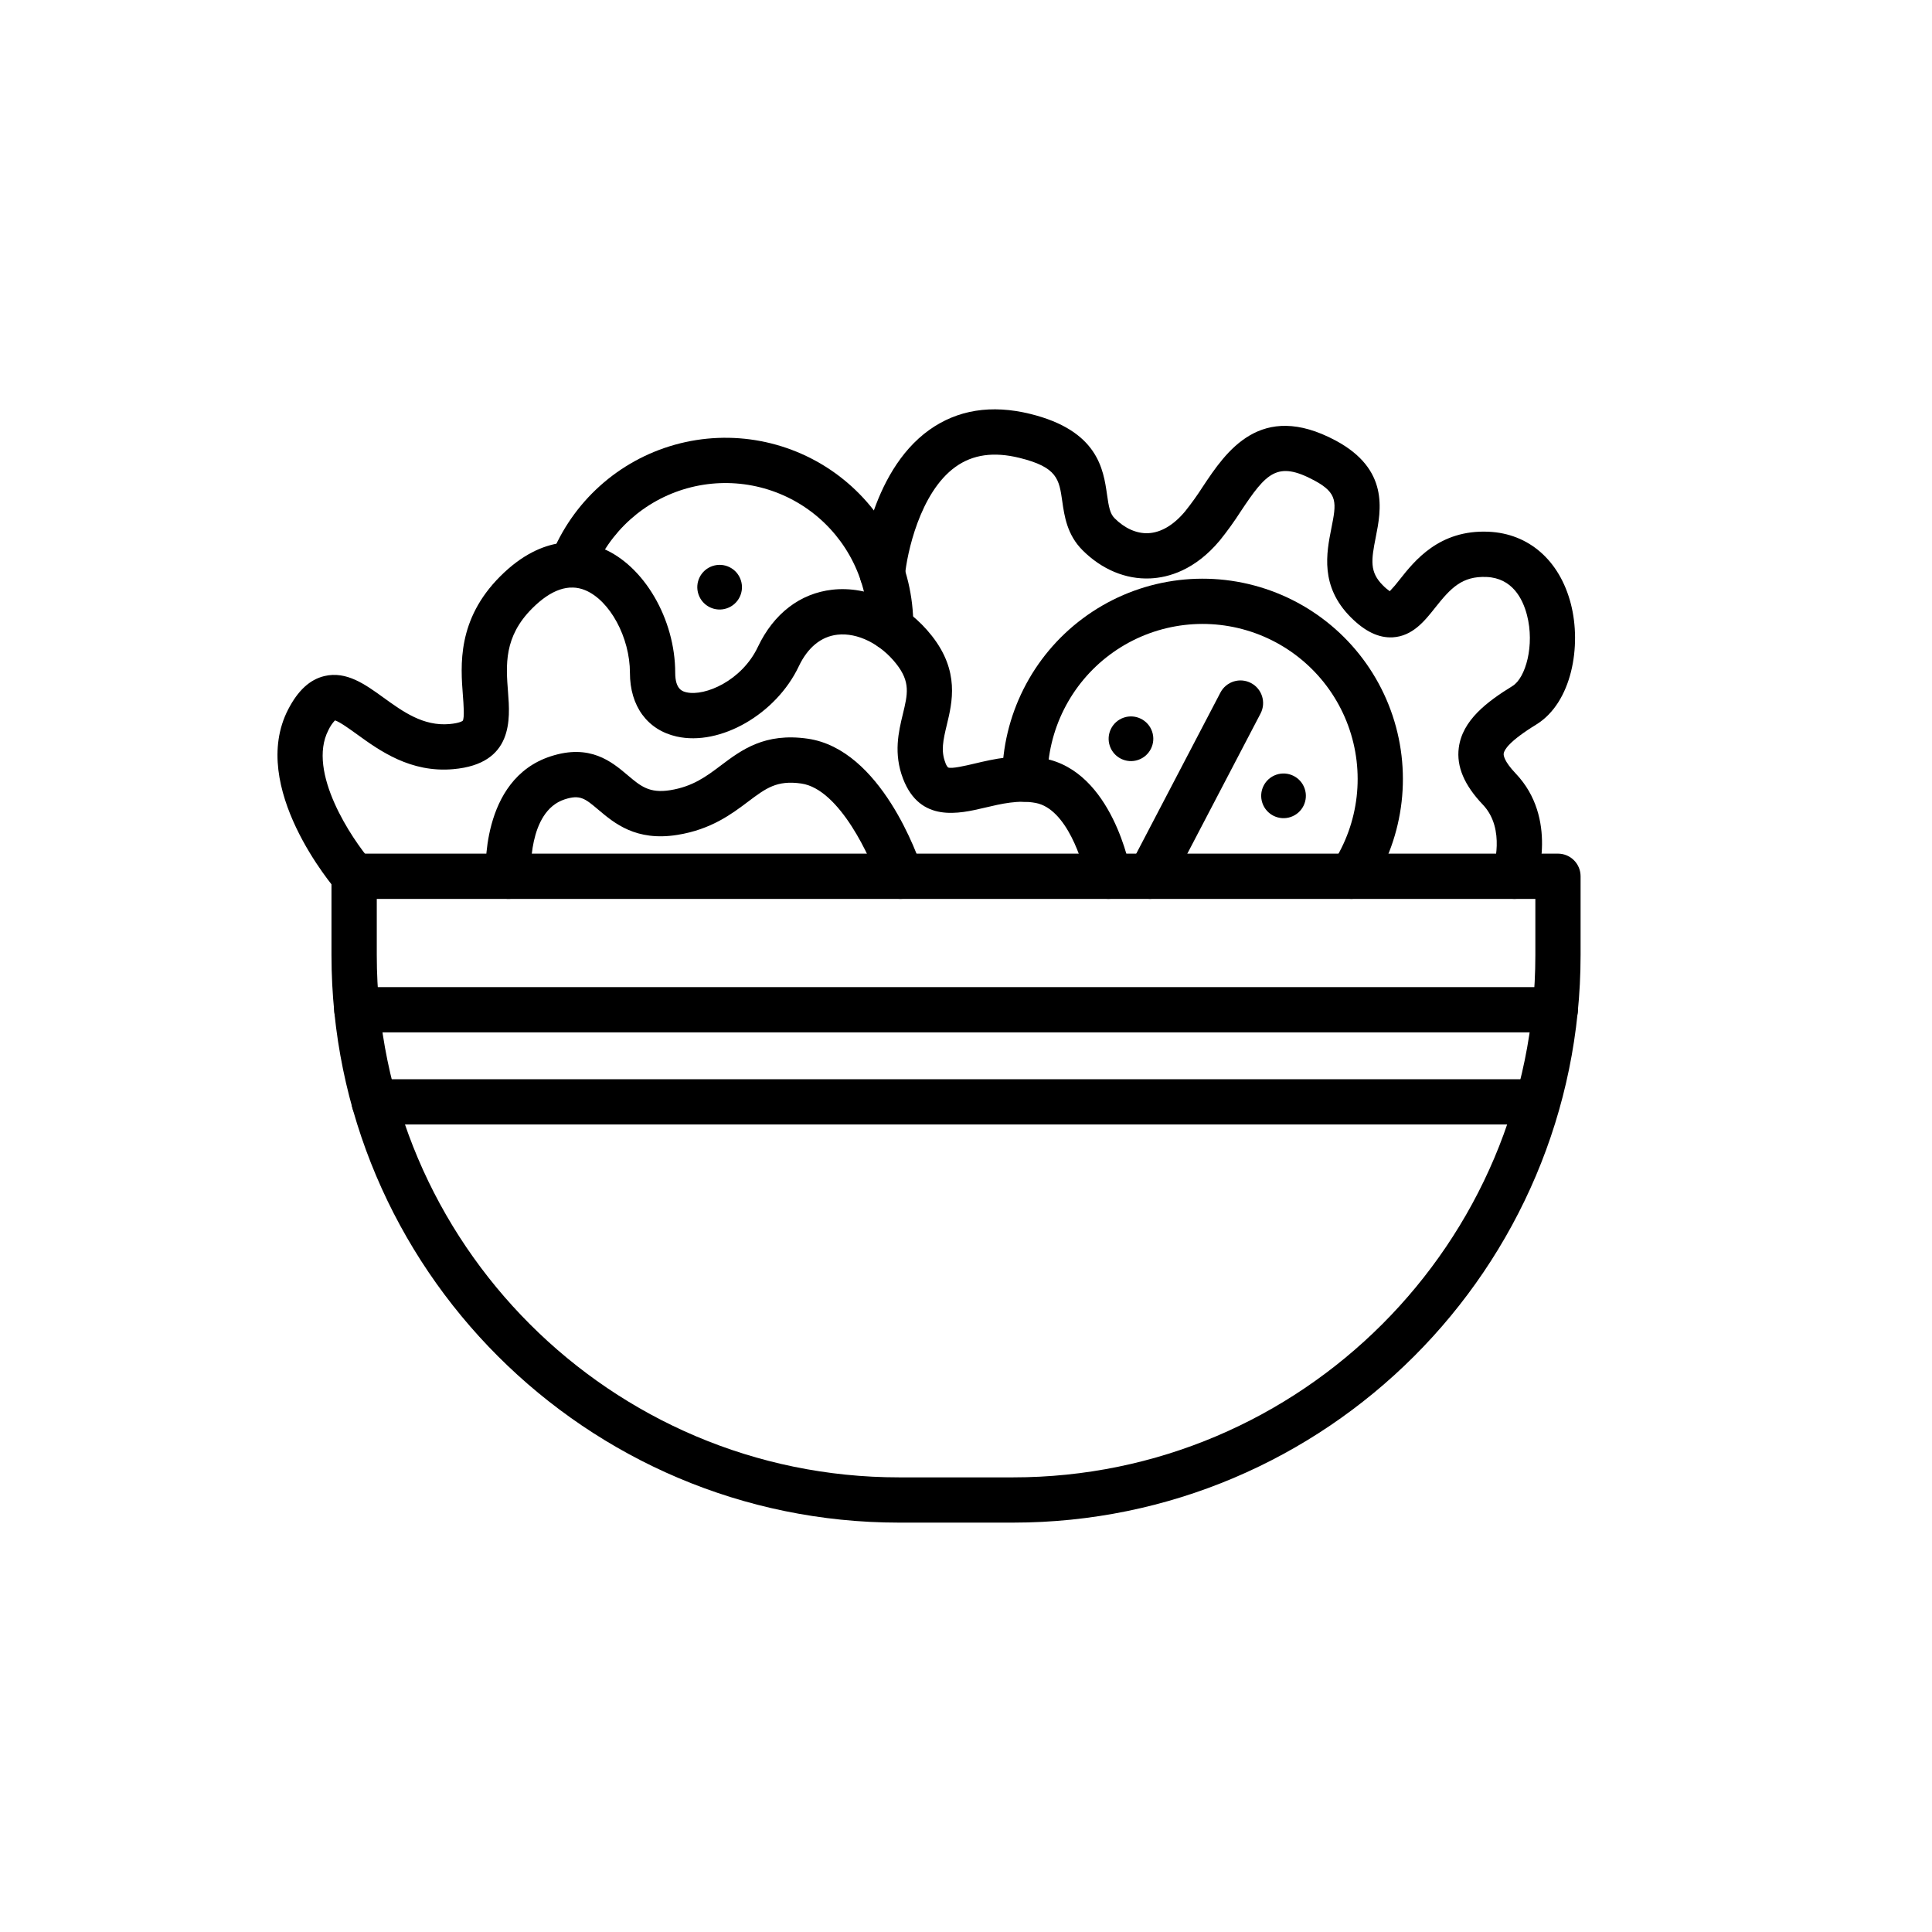
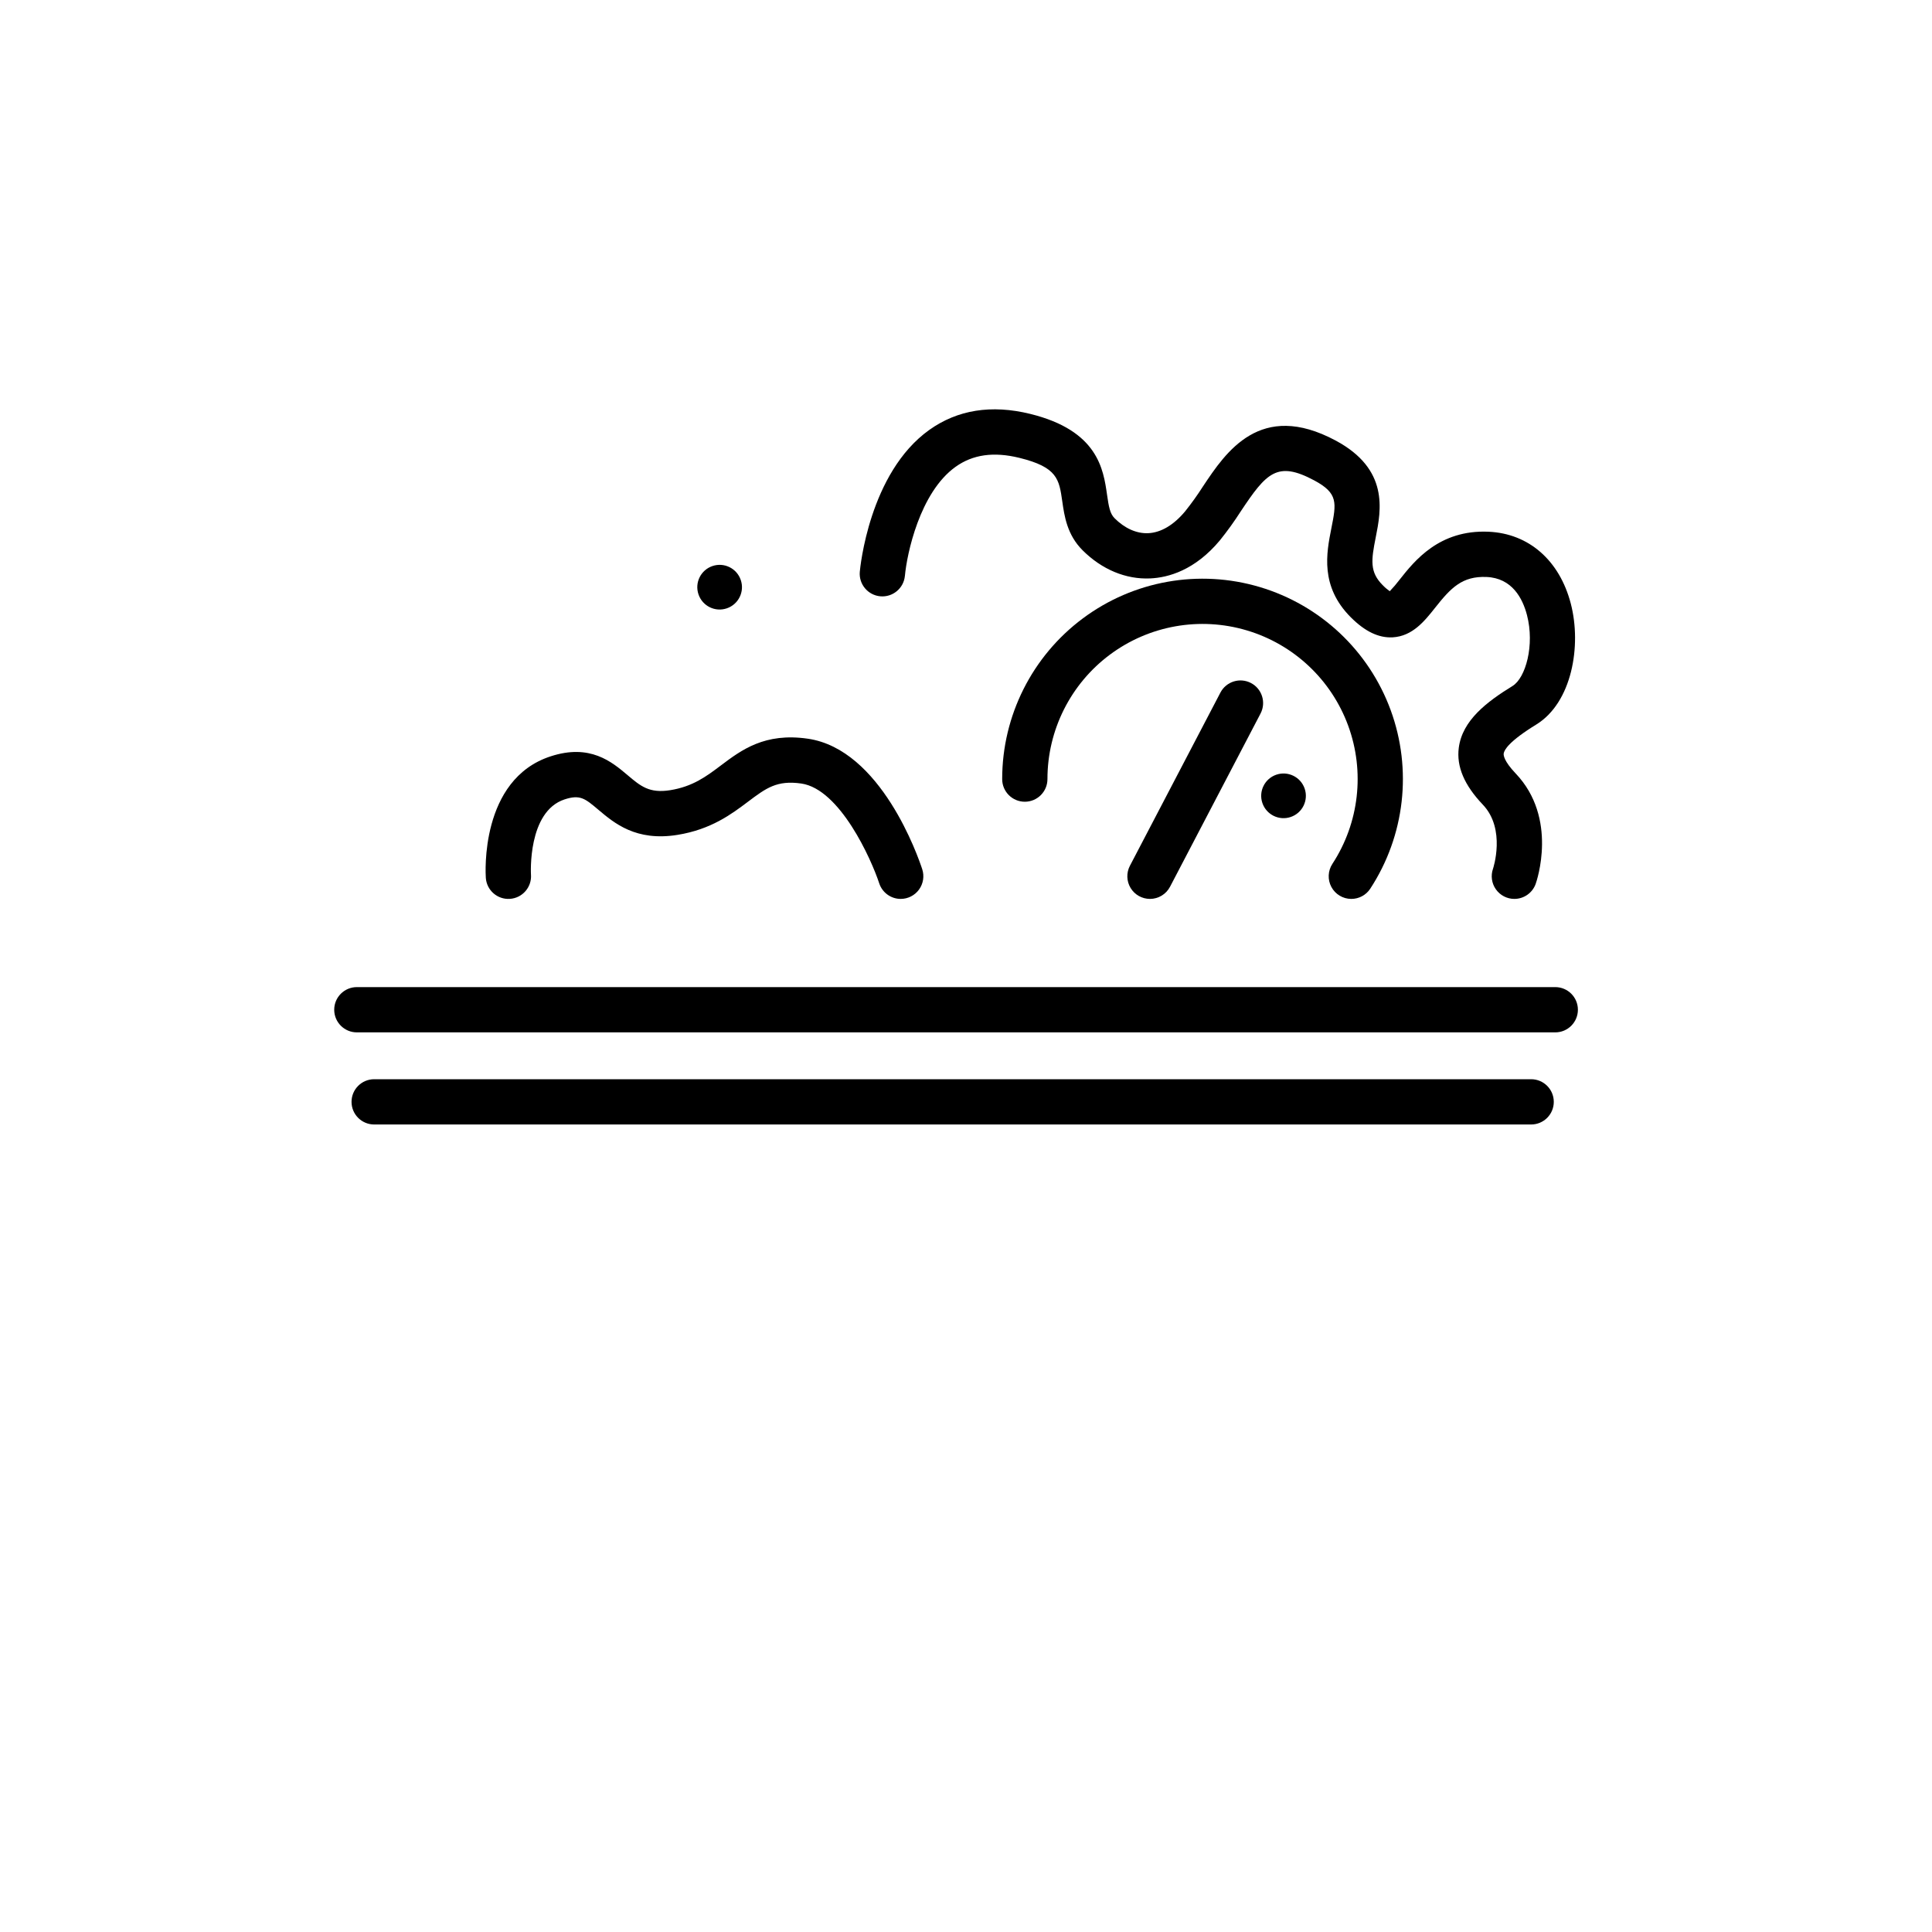
<svg xmlns="http://www.w3.org/2000/svg" fill="#000000" width="800px" height="800px" version="1.1" viewBox="144 144 512 512">
  <g>
-     <path d="m449.32 337.87c1.055 3.094-0.598 6.457-3.691 7.512-3.094 1.055-6.457-0.594-7.512-3.688-1.055-3.094 0.598-6.457 3.688-7.516 3.094-1.055 6.461 0.598 7.516 3.691" />
    <path d="m340.31 297.7c1.059 3.094-0.594 6.457-3.688 7.512-3.094 1.059-6.457-0.594-7.512-3.688-1.059-3.094 0.594-6.457 3.688-7.512 3.094-1.059 6.457 0.594 7.512 3.688" />
    <path d="m489.75 352.99c1.055 3.094-0.594 6.461-3.688 7.516-3.094 1.055-6.457-0.598-7.516-3.691-1.055-3.094 0.598-6.457 3.691-7.512 3.094-1.055 6.457 0.598 7.512 3.688" />
-     <path d="m412.47 547.51h-30.215c-82.934 0-150.41-67.473-150.41-150.41v-20.883c0-3.312 2.684-5.996 5.996-5.996h319.03c1.59 0 3.117 0.629 4.242 1.754s1.758 2.652 1.758 4.242v20.883c0 82.938-67.473 150.41-150.41 150.41zm-168.62-165.29v14.887c0 76.32 62.09 138.41 138.41 138.41h30.215c76.32 0 138.41-62.09 138.41-138.41v-14.887z" />
    <path d="m556.16 417.59h-317.59c-3.312 0-6-2.688-6-6s2.688-5.996 6-5.996h317.59c3.316 0 6 2.684 6 5.996s-2.684 6-6 6z" />
    <path d="m549.77 442h-306.61c-3.312 0-6-2.684-6-5.996s2.688-6 6-6h306.61c3.312 0 6 2.688 6 6s-2.688 5.996-6 5.996z" />
-     <path d="m437.79 382.22c-2.906-0.004-5.394-2.094-5.898-4.957-0.867-4.812-5.203-18.934-13.418-20.473-4.562-0.859-9.094 0.215-13.477 1.25-6.836 1.617-17.168 4.059-21.676-7.66-2.578-6.707-1.184-12.477-0.062-17.109 1.285-5.312 2.059-8.516-1.723-13.328-4.164-5.301-10.289-8.344-15.609-7.742-4.332 0.484-7.875 3.387-10.242 8.383-6.004 12.676-20.828 21.195-32.367 18.602-7.75-1.742-12.379-8.051-12.379-16.875 0-9.367-5.32-19.195-11.859-21.902-4.328-1.793-9.051-0.172-14.039 4.816-7.543 7.543-6.965 15.004-6.406 22.215 0.551 7.102 1.477 18.984-14.492 20.395-11.375 1.016-19.582-4.93-25.574-9.262-1.844-1.332-4.562-3.301-5.797-3.66h-0.004c-0.715 0.766-1.301 1.641-1.742 2.594-5.731 11.078 6.254 28.871 11.355 34.793 2.129 2.508 1.84 6.266-0.648 8.418s-6.246 1.898-8.422-0.57c-0.969-1.117-23.57-27.598-12.938-48.152 2.598-5.023 5.738-7.91 9.602-8.832 5.836-1.391 10.812 2.207 15.625 5.688 5.199 3.758 10.57 7.633 17.492 7.035 2.856-0.254 3.535-0.871 3.539-0.879 0.5-0.766 0.215-4.441 0.047-6.637-0.621-8.035-1.566-20.18 9.883-31.633 11.473-11.473 21.91-9.57 27.113-7.414 10.984 4.551 19.266 18.73 19.266 32.984 0 4.492 2.035 4.949 3.012 5.168 4.859 1.098 14.637-3.051 18.891-12.031 4.176-8.82 11.191-14.207 19.746-15.168 9.5-1.066 19.605 3.629 26.383 12.254 7.375 9.387 5.394 17.578 3.949 23.559-1.016 4.195-1.578 6.926-0.402 9.984 0.137 0.484 0.383 0.93 0.723 1.305 0.875 0.434 4.707-0.473 6.996-1.012 5.07-1.199 11.383-2.691 18.445-1.367 18.09 3.391 22.828 29.086 23.016 30.18 0.309 1.746-0.176 3.539-1.316 4.898s-2.824 2.144-4.598 2.141z" />
    <path d="m502.11 382.22c-2.203 0-4.227-1.211-5.273-3.148-1.047-1.941-0.945-4.297 0.262-6.141 7.098-10.863 8.648-24.441 4.18-36.625-4.465-12.184-14.426-21.543-26.863-25.246-12.438-3.707-25.895-1.316-36.297 6.441-10.402 7.758-16.535 19.973-16.535 32.949 0.012 3.312-2.664 6.008-5.977 6.019s-6.008-2.664-6.019-5.977v-0.043c0.004-16.766 7.926-32.543 21.367-42.562 13.441-10.02 30.824-13.102 46.891-8.316 16.066 4.789 28.93 16.883 34.695 32.621 5.769 15.742 3.762 33.281-5.41 47.316-1.105 1.695-2.996 2.715-5.019 2.711z" />
-     <path d="m380.04 316.35c-0.094 0-0.188 0-0.285-0.008-3.309-0.152-5.867-2.961-5.711-6.269v-0.281c0-11.816-5.531-22.953-14.945-30.098-9.414-7.144-21.629-9.469-33.008-6.289-11.383 3.184-20.621 11.504-24.965 22.496-1.227 3.066-4.707 4.562-7.781 3.344-3.07-1.219-4.578-4.691-3.371-7.766 5.731-14.477 17.898-25.441 32.895-29.629 14.992-4.188 31.082-1.121 43.484 8.289s19.684 24.082 19.684 39.652c0 0.277 0 0.559-0.016 0.84l0.004-0.004c-0.148 3.199-2.785 5.719-5.984 5.723z" />
    <path d="m545.32 382.22c-1.945 0-3.773-0.949-4.894-2.539-1.125-1.59-1.406-3.629-0.758-5.465 0.023-0.074 3.484-10.48-2.688-16.961-4.941-5.188-7.031-10.125-6.387-15.086 0.945-7.266 7.406-12.164 14.25-16.379 3.469-2.133 5.898-10.805 3.828-18.777-1.156-4.449-3.953-9.816-10.719-10.109-6.461-0.266-9.457 2.883-13.609 8.129-2.809 3.547-5.992 7.562-11.266 7.867-3.691 0.195-7.312-1.523-11.098-5.309-8.203-8.203-6.445-17.074-5.16-23.551 1.344-6.777 1.848-9.312-4.531-12.727-9.832-5.262-12.684-2-19.477 8.207-1.703 2.656-3.547 5.219-5.523 7.676-6.621 7.945-13.684 9.871-18.441 10.09-6.469 0.301-12.848-2.359-17.957-7.465-4.109-4.109-4.816-9.047-5.383-13.016-0.832-5.801-1.289-8.996-11.355-11.469-6.809-1.672-12.344-0.895-16.918 2.379-9.508 6.801-12.914 23.172-13.422 28.902l-0.004-0.004c-0.312 3.285-3.215 5.703-6.504 5.414-3.289-0.293-5.723-3.188-5.449-6.477 0.094-1.066 2.496-26.234 18.395-37.602 7.488-5.356 16.488-6.789 26.758-4.266 17.938 4.406 19.402 14.645 20.371 21.418 0.453 3.16 0.77 5.008 1.992 6.231 2.695 2.695 5.856 4.109 8.93 3.965 3.367-0.152 6.742-2.152 9.77-5.785 1.699-2.129 3.289-4.344 4.754-6.641 6.043-9.078 15.184-22.797 35.121-12.133 14.219 7.606 12.07 18.457 10.645 25.637-1.215 6.121-1.641 9.219 1.875 12.734l0.004-0.004c0.559 0.586 1.172 1.109 1.836 1.57 0.938-0.98 1.816-2.012 2.637-3.094 3.918-4.949 10.473-13.25 23.535-12.668 10.672 0.465 18.828 7.598 21.809 19.078 2.902 11.18 0.277 26.215-9.152 32.012-7.227 4.441-8.516 6.734-8.641 7.703-0.051 0.398 0.023 1.953 3.176 5.269 11.301 11.863 5.559 28.543 5.309 29.246v0.004c-0.852 2.391-3.113 3.992-5.656 3.992z" />
    <path d="m382.7 382.22c-2.594 0-4.894-1.672-5.699-4.137-2.098-6.379-10.398-24.945-20.637-26.438-6.477-0.938-9.352 1.219-14.109 4.797-4.363 3.289-9.797 7.375-18.734 8.812-10.977 1.766-16.738-3.109-20.949-6.664-3.516-2.973-4.836-4.086-8.949-2.742-9.855 3.219-8.922 19.801-8.91 19.969h0.004c0.223 3.305-2.273 6.168-5.578 6.391-3.305 0.227-6.168-2.269-6.391-5.574-0.074-1.062-1.59-26.066 17.152-32.188 10.473-3.422 16.219 1.434 20.414 4.977 3.473 2.934 5.769 4.871 11.305 3.984 6.004-0.965 9.605-3.68 13.418-6.551 5.449-4.102 11.621-8.75 23.051-7.09 19.418 2.824 29.254 31.344 30.312 34.586 0.598 1.828 0.281 3.828-0.844 5.387-1.129 1.555-2.934 2.481-4.856 2.481z" />
    <path d="m448.75 382.22c-2.098-0.004-4.043-1.098-5.129-2.894-1.086-1.793-1.156-4.023-0.184-5.883l23.992-45.914c1.539-2.926 5.156-4.055 8.09-2.523 2.93 1.531 4.066 5.144 2.543 8.078l-23.992 45.914c-1.035 1.984-3.086 3.223-5.32 3.223z" />
  </g>
</svg>